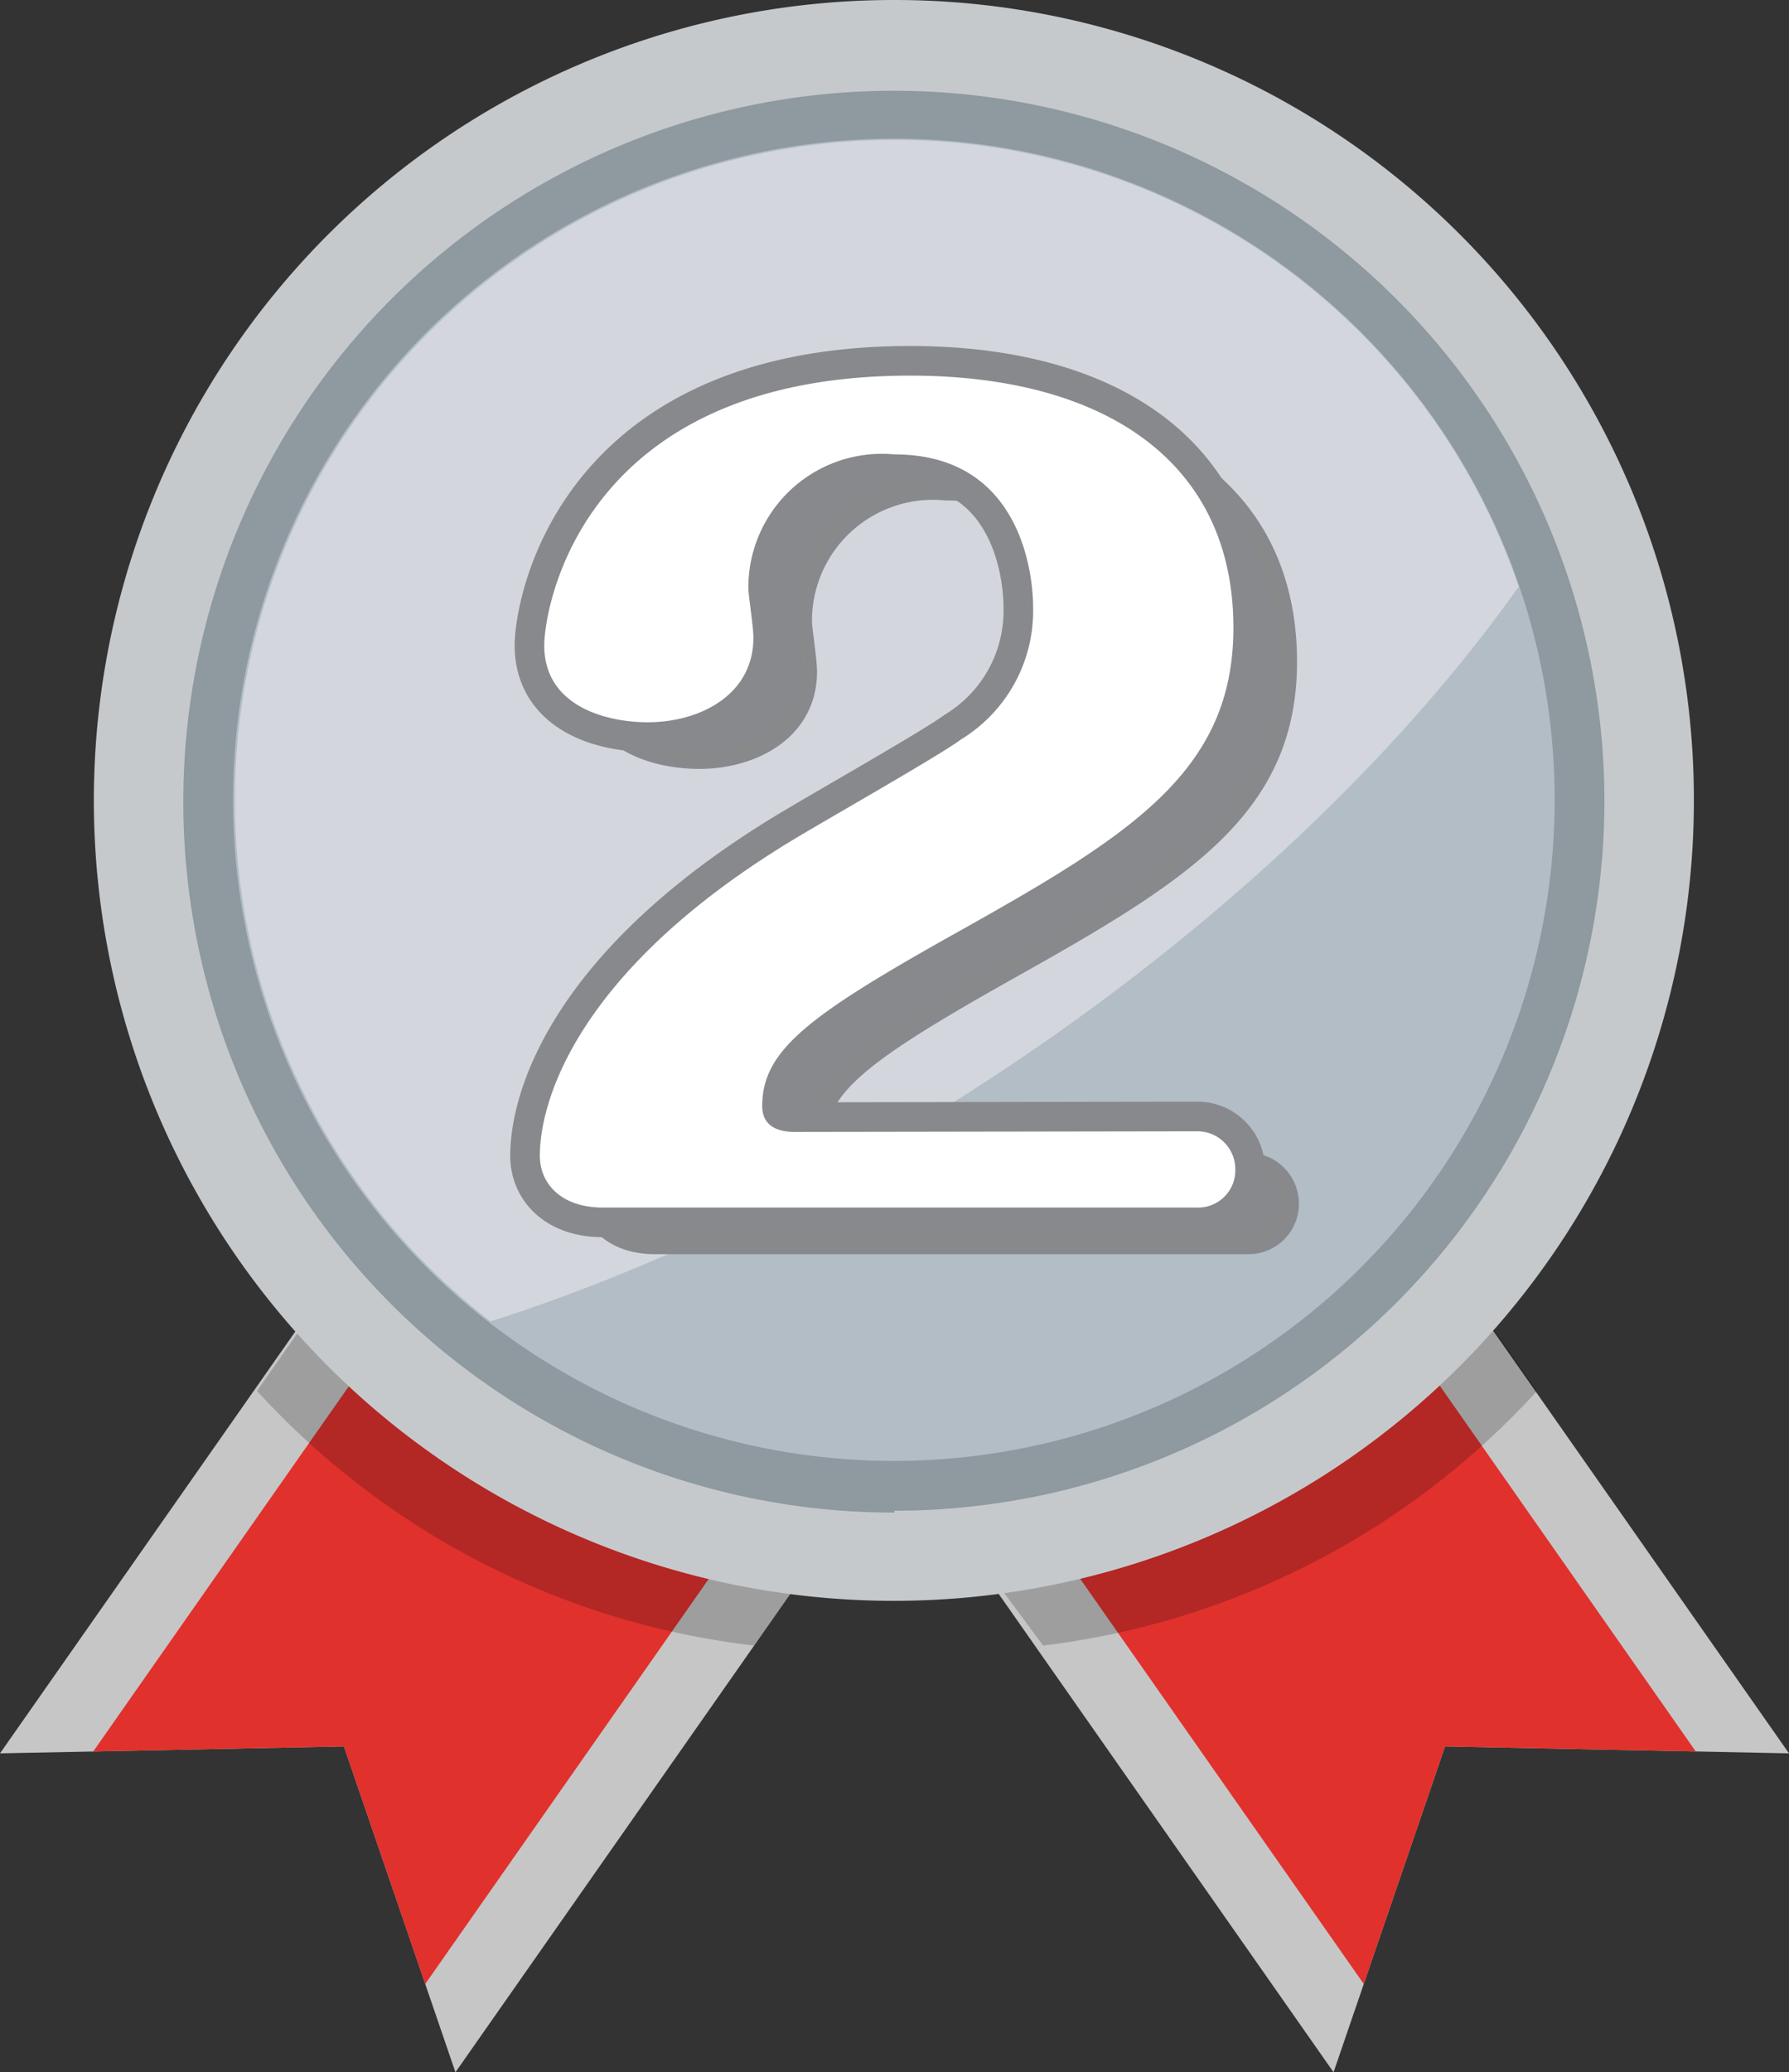
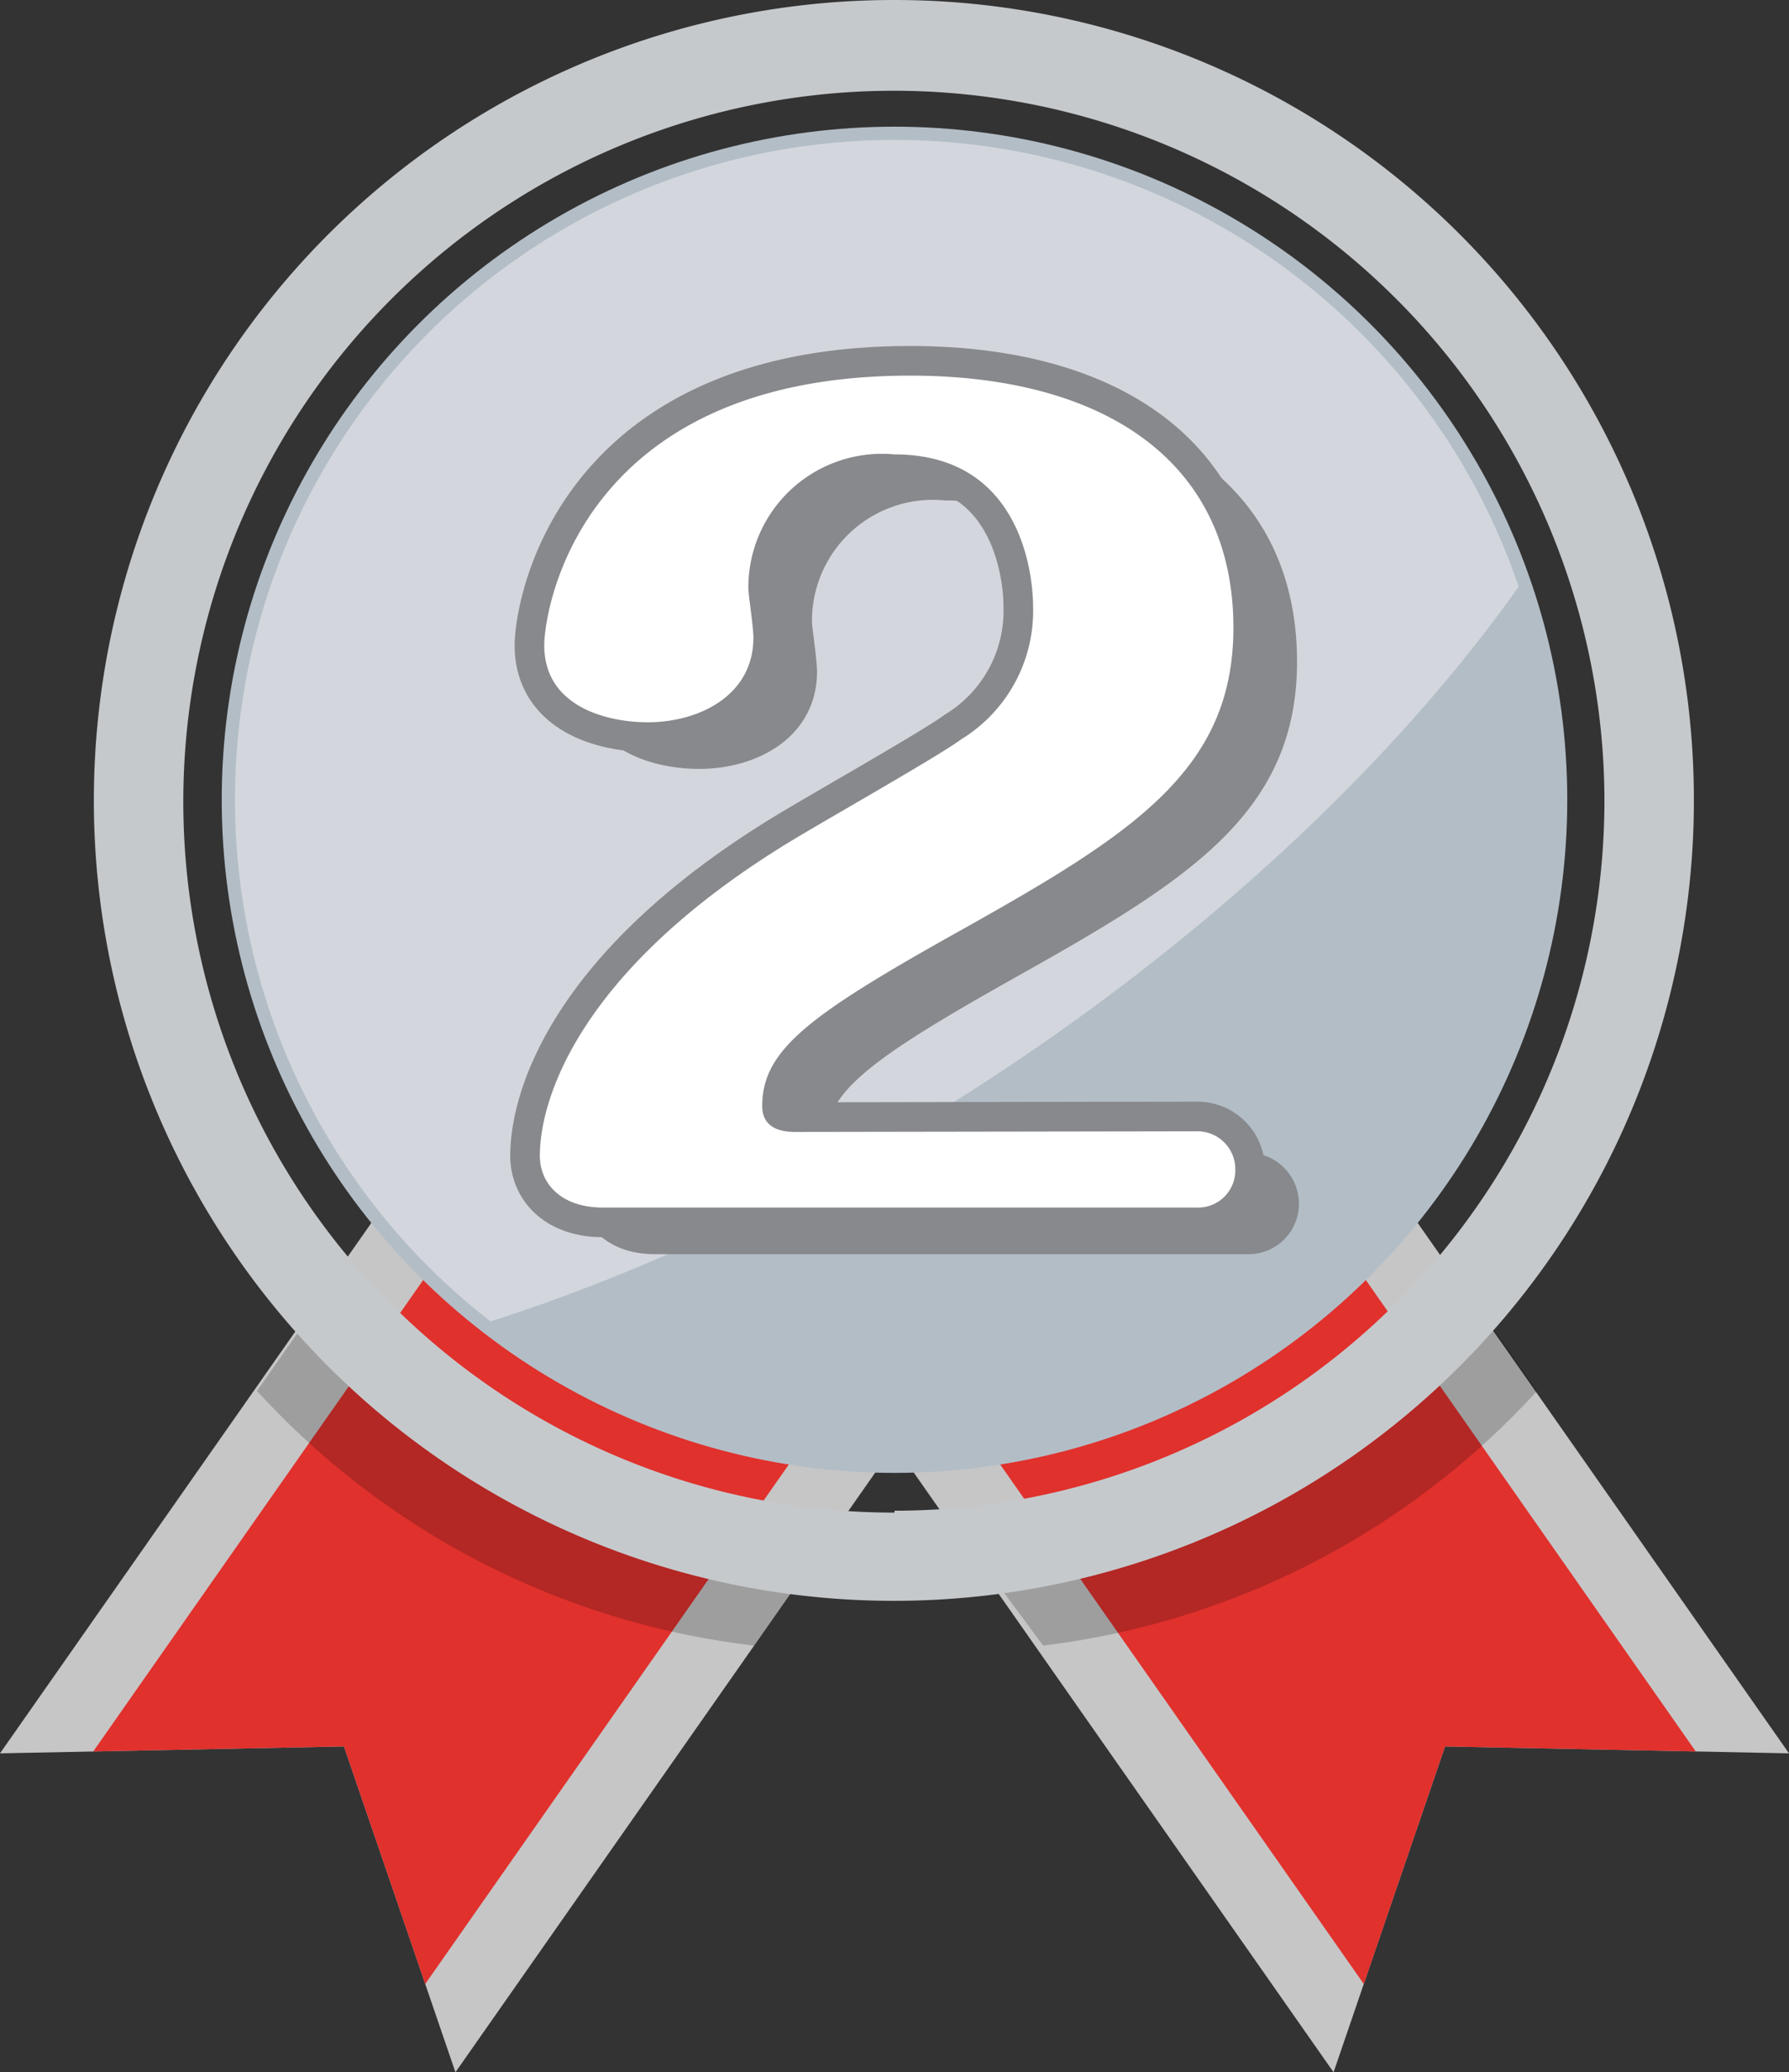
<svg xmlns="http://www.w3.org/2000/svg" viewBox="0 0 28.4 32.88">
  <rect x="0" y="0" width="28.4" height="32.88" fill="#333333" stroke="none" />
  <defs>
    <style>.cls-1,.cls-10,.cls-13{fill:none;}.cls-2{fill:#c6c6c6;}.cls-3{fill:#e0312d;}.cls-4{opacity:0.2;}.cls-5{fill:#b3bdc6;}.cls-6{fill:#8e99a0;}.cls-7{fill:#c6c9cc;}.cls-8{clip-path:url(#clip-path);}.cls-9{fill:#d3d7dd;}.cls-10,.cls-13{stroke:#87898c;stroke-linecap:round;stroke-linejoin:round;}.cls-10{stroke-width:0.4px;}.cls-11{fill:#bc9d26;}.cls-12{fill:#87898c;}.cls-13{stroke-width:0.94px;}.cls-14{fill:#fff;}</style>
    <clipPath id="clip-path" transform="translate(-3.6 -1.59)">
      <ellipse id="SVGID" class="cls-1" cx="15.1" cy="11.76" rx="17.32" ry="8.12" transform="translate(-3.99 10.37) rotate(-33.74)" />
    </clipPath>
  </defs>
  <title>アセット 2</title>
  <g id="レイヤー_2" data-name="レイヤー 2">
    <g id="レイヤー_1-2" data-name="レイヤー 1">
      <polygon class="cls-2" points="5.46 27.71 0 27.82 12.04 10.63 19.27 15.69 7.23 32.88 5.46 27.71" />
      <polygon class="cls-3" points="5.46 27.71 1.48 27.79 13.02 11.31 18.29 15 6.75 31.48 5.46 27.71" />
      <polygon class="cls-2" points="22.94 27.71 28.4 27.82 16.36 10.63 9.13 15.69 21.17 32.88 22.94 27.71" />
      <polygon class="cls-3" points="22.94 27.71 26.92 27.79 15.38 11.31 10.11 15 21.65 31.48 22.94 27.71" />
      <g class="cls-4">
        <path d="M28,23.66l-.84-1.2a11.21,11.21,0,0,1-8,3.89l1,1.35A12.69,12.69,0,0,0,28,23.66Z" transform="translate(-3.6 -1.59)" />
      </g>
      <g class="cls-4">
        <path d="M15.57,27.7l.95-1.35a11.21,11.21,0,0,1-8-3.89l-.84,1.2A12.69,12.69,0,0,0,15.57,27.7Z" transform="translate(-3.6 -1.59)" />
      </g>
      <circle class="cls-5" cx="14.2" cy="12.69" r="10.68" />
-       <path class="cls-6" d="M17.8,2.48a11.81,11.81,0,1,0,11.8,11.8A11.8,11.8,0,0,0,17.8,2.48Zm0,22.29A10.49,10.49,0,1,1,28.28,14.28,10.49,10.49,0,0,1,17.8,24.77Z" transform="translate(-3.6 -1.59)" />
      <path class="cls-7" d="M17.8,1.59A12.7,12.7,0,1,0,30.49,14.28,12.69,12.69,0,0,0,17.8,1.59Zm0,24A11.28,11.28,0,1,1,29.07,14.28,11.27,11.27,0,0,1,17.8,25.56Z" transform="translate(-3.6 -1.59)" />
      <g class="cls-8">
        <circle class="cls-9" cx="14.2" cy="12.69" r="10.47" />
      </g>
      <path class="cls-10" d="M23.4,20.08a.61.61,0,0,1,.62.6.6.6,0,0,1-.62.61H14c-.66,0-1-.39-1-.82,0-.92.65-2.9,3.81-4.88.45-.29,2.5-1.44,2.88-1.73a2.4,2.4,0,0,0,1.13-2.11c0-.13,0-2.42-2.21-2.42a2.12,2.12,0,0,0-2.32,2.13c0,.11.08.6.08.79,0,.9-.84,1.34-1.67,1.34-.63,0-1.65-.24-1.65-1.23,0-.58.58-4.27,5.82-4.27,3.08,0,5.12,1.36,5.12,4,0,2.27-1.61,3.29-4.38,4.84-2.35,1.32-3.09,1.87-3.09,2.75,0,.41.38.42.53.42Z" transform="translate(-3.6 -1.59)" />
-       <path class="cls-11" d="M23.4,20.08a.61.61,0,0,1,.62.6.6.6,0,0,1-.62.61H14c-.66,0-1-.39-1-.82,0-.92.65-2.9,3.81-4.88.45-.29,2.5-1.44,2.88-1.73a2.4,2.4,0,0,0,1.13-2.11c0-.13,0-2.42-2.21-2.42a2.12,2.12,0,0,0-2.32,2.13c0,.11.08.6.08.79,0,.9-.84,1.34-1.67,1.34-.63,0-1.65-.24-1.65-1.23,0-.58.58-4.27,5.82-4.27,3.08,0,5.12,1.36,5.12,4,0,2.27-1.61,3.29-4.38,4.84-2.35,1.32-3.09,1.87-3.09,2.75,0,.41.38.42.53.42Z" transform="translate(-3.6 -1.59)" />
      <path class="cls-12" d="M23.4,20.08a.61.61,0,0,1,.62.6.6.6,0,0,1-.62.61H14c-.66,0-1-.39-1-.82,0-.92.65-2.9,3.81-4.88.45-.29,2.5-1.44,2.88-1.73a2.4,2.4,0,0,0,1.13-2.11c0-.13,0-2.42-2.21-2.42a2.12,2.12,0,0,0-2.32,2.13c0,.11.08.6.08.79,0,.9-.84,1.34-1.67,1.34-.63,0-1.65-.24-1.65-1.23,0-.58.58-4.27,5.82-4.27,3.08,0,5.12,1.36,5.12,4,0,2.27-1.61,3.29-4.38,4.84-2.35,1.32-3.09,1.87-3.09,2.75,0,.41.38.42.53.42Z" transform="translate(-3.6 -1.59)" />
      <path class="cls-13" d="M22.6,19.54a.6.6,0,0,1,.61.6.59.59,0,0,1-.61.61H13.17c-.66,0-1-.38-1-.82,0-.92.64-2.9,3.8-4.88.45-.29,2.5-1.44,2.89-1.73A2.39,2.39,0,0,0,20,11.21c0-.13,0-2.41-2.2-2.41a2.12,2.12,0,0,0-2.32,2.12c0,.12.08.6.08.79,0,.9-.84,1.34-1.68,1.34-.63,0-1.64-.24-1.64-1.22,0-.58.58-4.28,5.81-4.28,3.08,0,5.13,1.36,5.13,4,0,2.27-1.61,3.28-4.38,4.83-2.36,1.32-3.1,1.87-3.1,2.76,0,.4.39.41.53.41Z" transform="translate(-3.6 -1.59)" />
      <path class="cls-14" d="M22.6,19.54a.6.6,0,0,1,.61.6.59.59,0,0,1-.61.61H13.17c-.66,0-1-.38-1-.82,0-.92.64-2.9,3.8-4.88.45-.29,2.5-1.44,2.89-1.73A2.39,2.39,0,0,0,20,11.21c0-.13,0-2.41-2.2-2.41a2.12,2.12,0,0,0-2.32,2.12c0,.12.08.6.08.79,0,.9-.84,1.34-1.68,1.34-.63,0-1.64-.24-1.64-1.22,0-.58.58-4.28,5.81-4.28,3.08,0,5.13,1.36,5.13,4,0,2.27-1.61,3.28-4.38,4.83-2.36,1.32-3.1,1.87-3.1,2.76,0,.4.39.41.53.41Z" transform="translate(-3.6 -1.59)" />
    </g>
  </g>
</svg>